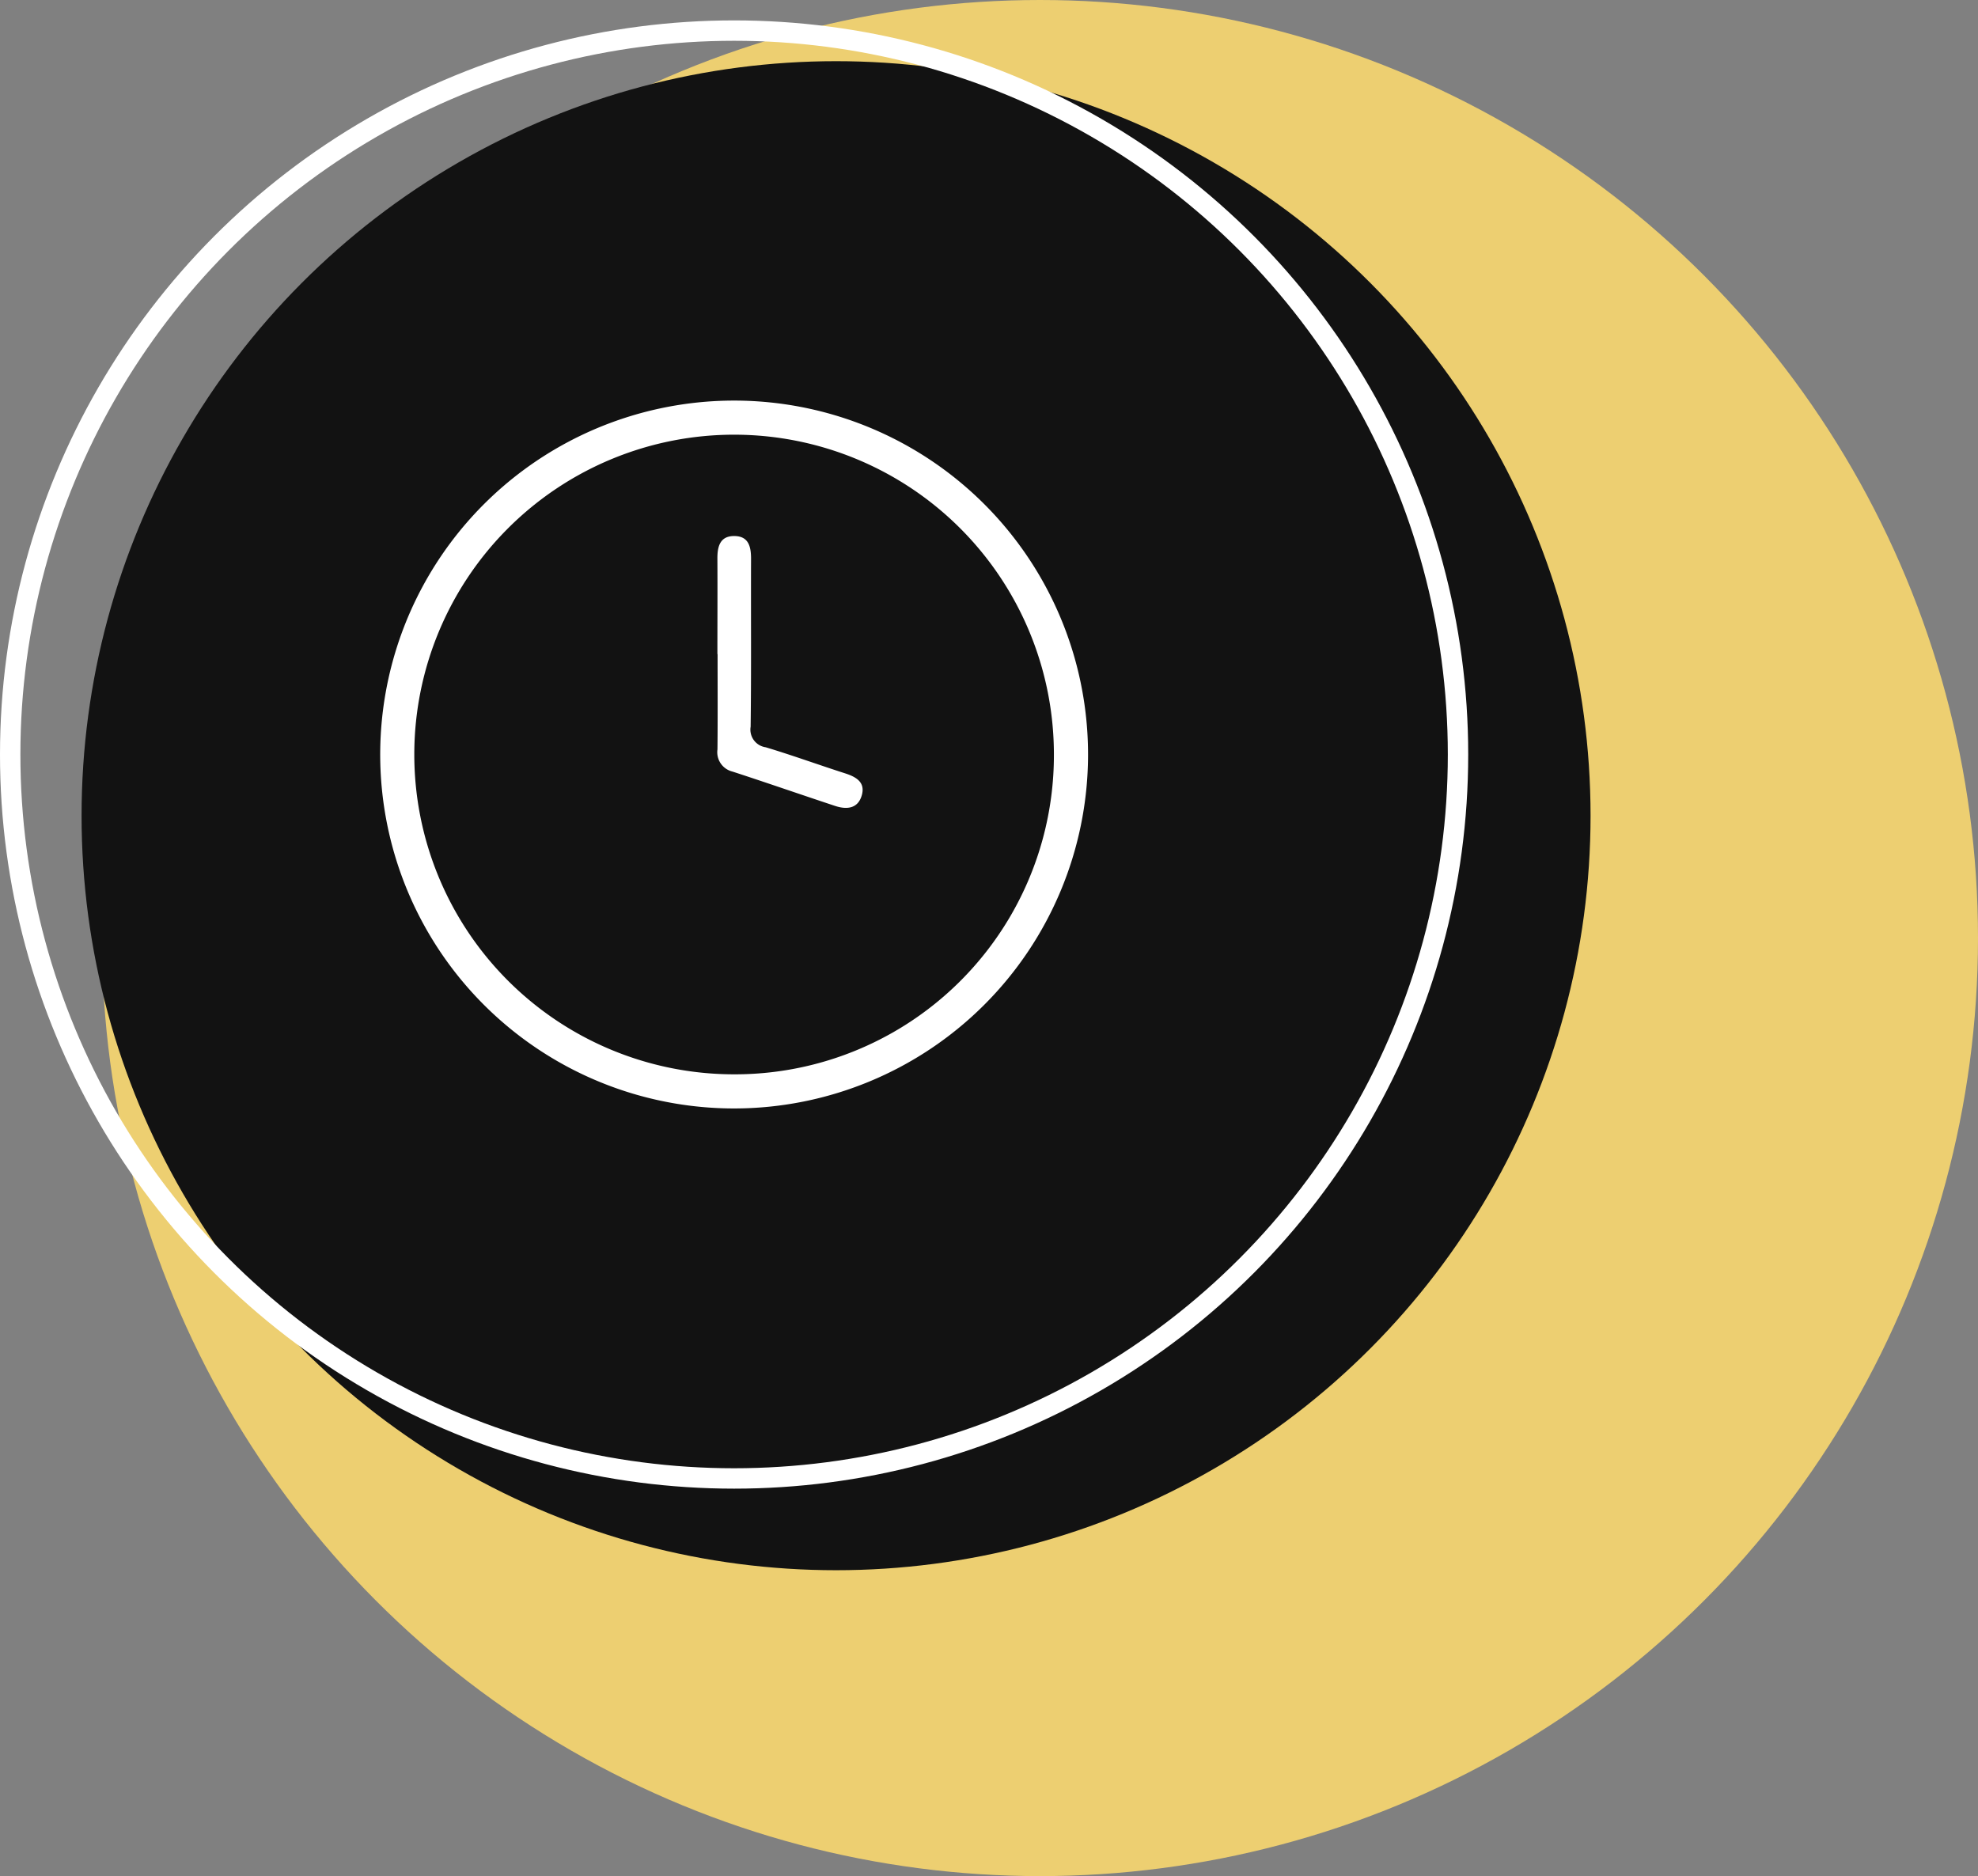
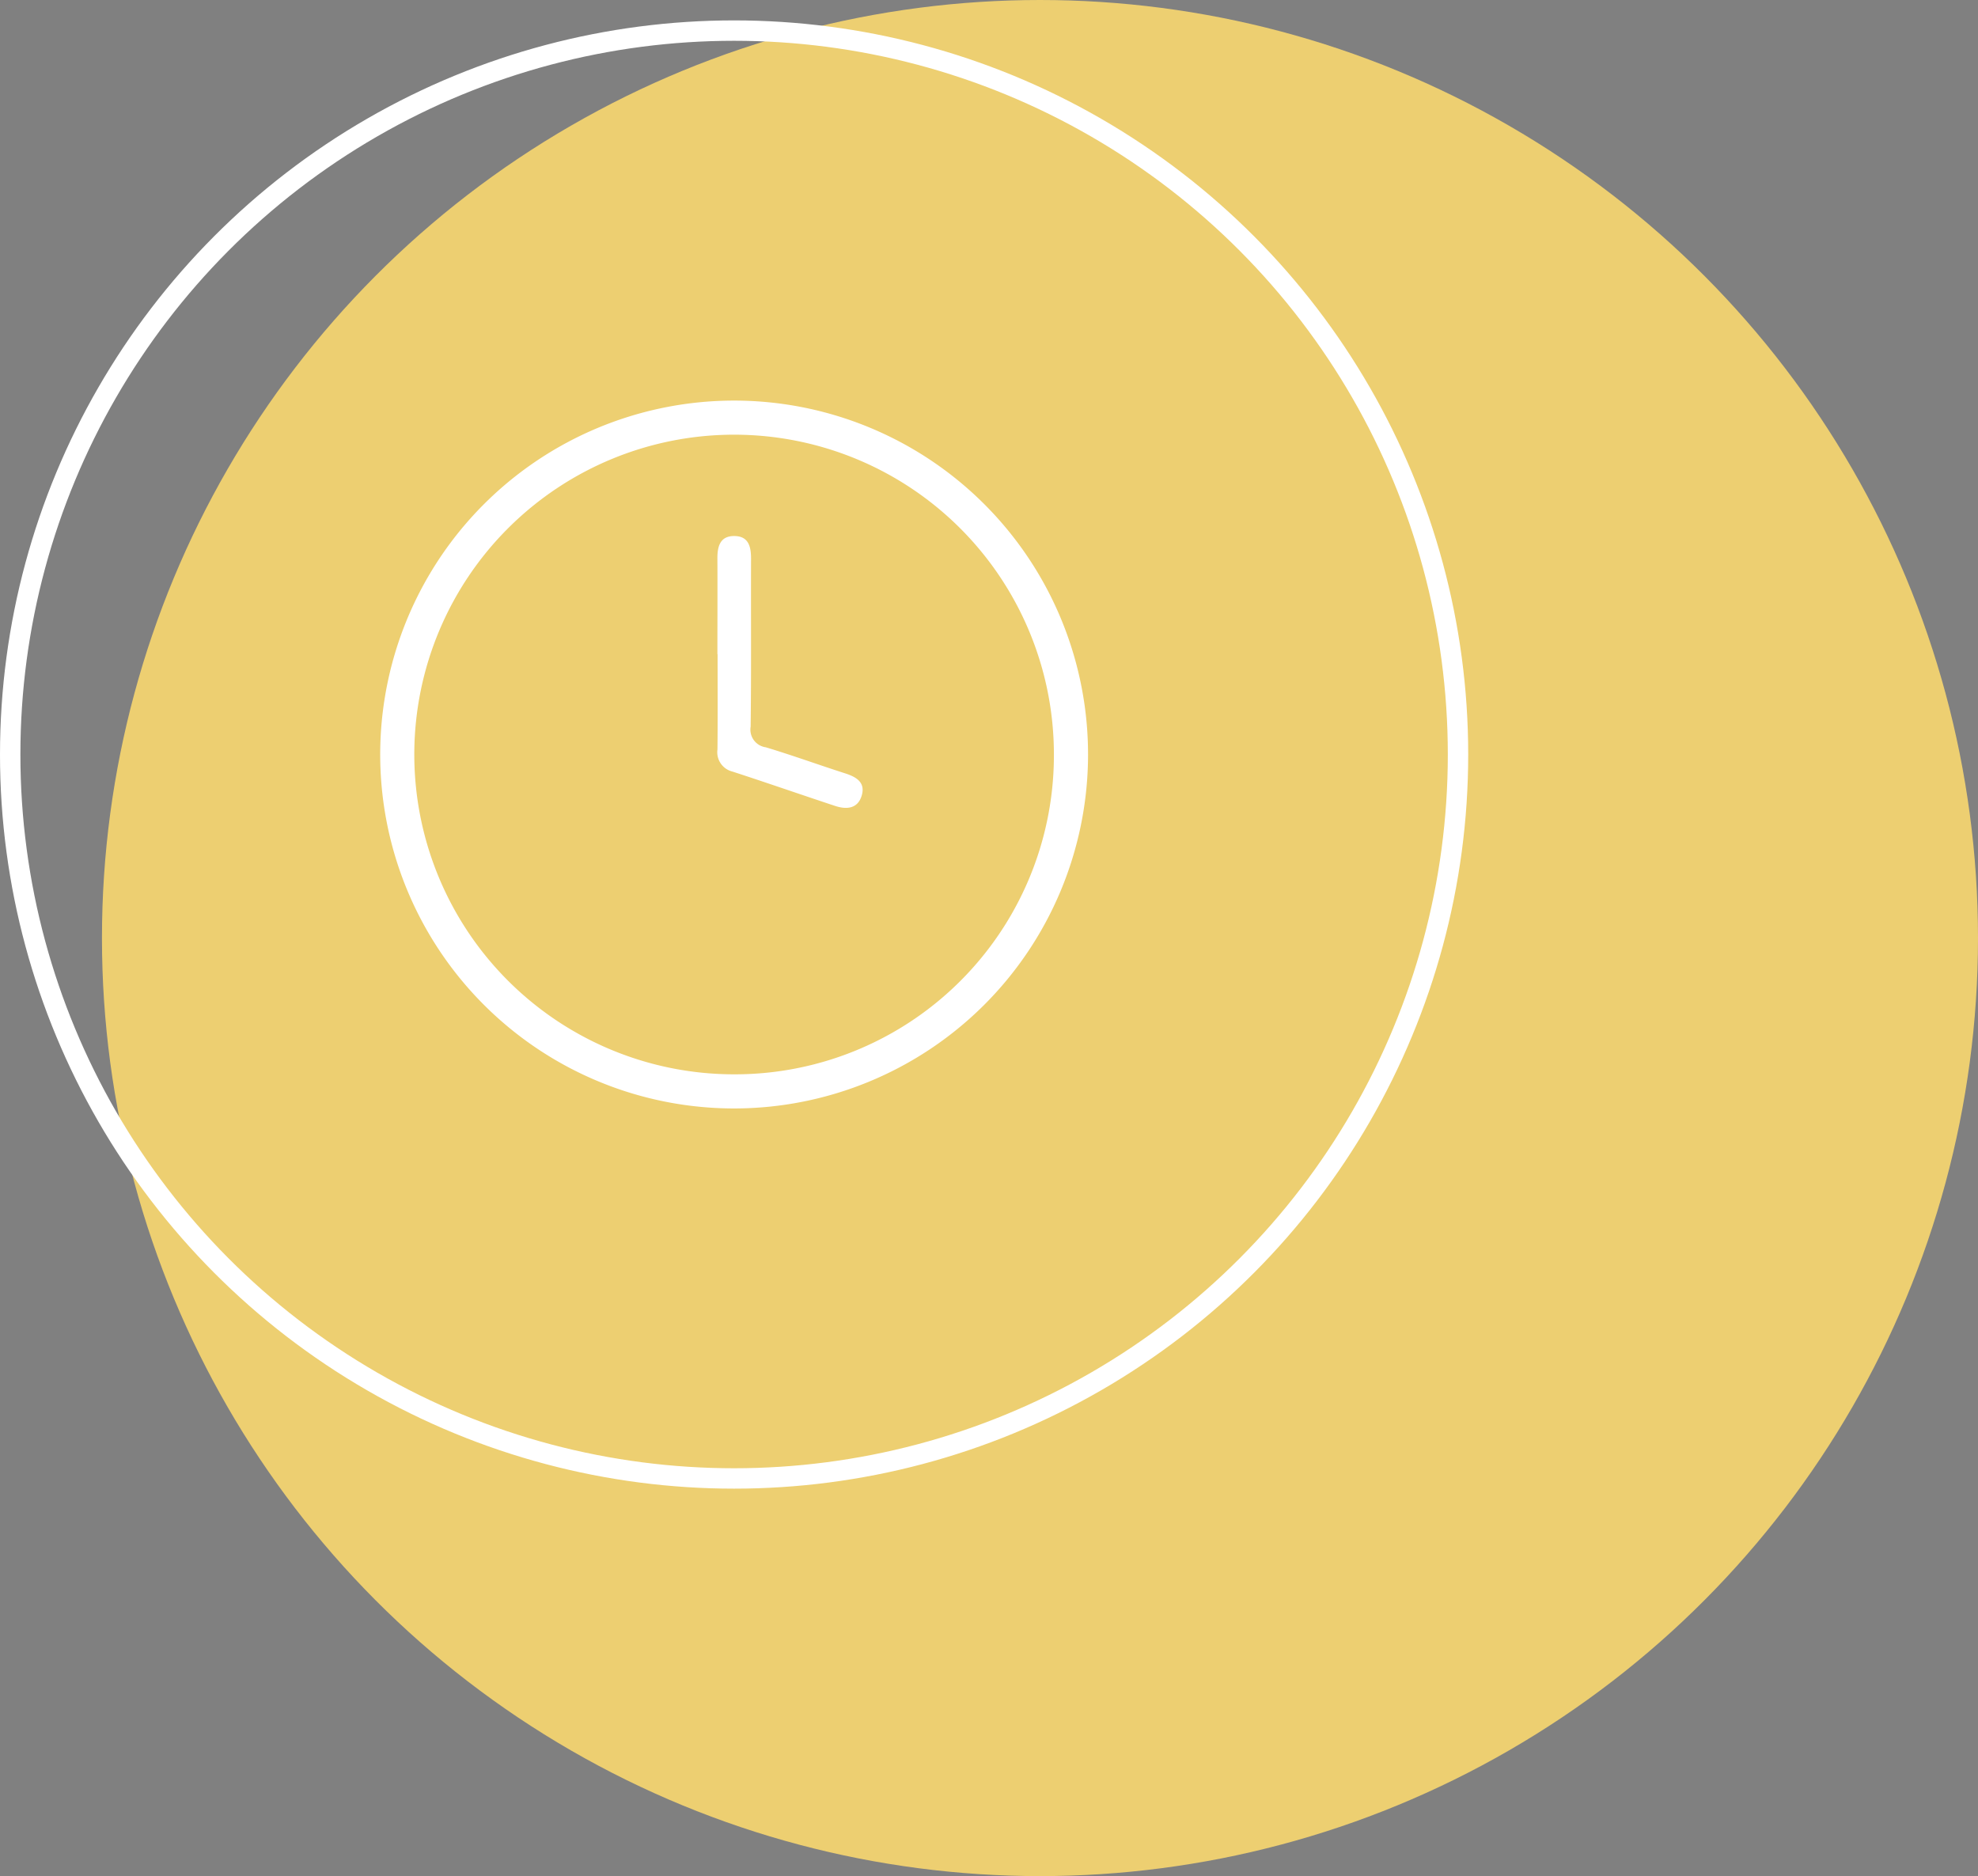
<svg xmlns="http://www.w3.org/2000/svg" viewBox="0 0 97 92" height="92" width="97">
  <rect x="0" y="0" width="97" height="92" fill="#808080" stroke="none" />
  <defs>
    <clipPath id="clip-path">
      <rect fill="#fff" height="34.711" width="34.715" data-name="Rectangle 371" id="Rectangle_371" />
    </clipPath>
  </defs>
  <g transform="translate(-4808 -3151)" id="Convenience">
    <circle fill="#edcf71" transform="translate(4813 3151)" r="46" cy="46" cx="46" data-name="Ellipse 11" id="Ellipse_11" />
    <g transform="translate(-351 753.373)" data-name="Group 662" id="Group_662">
      <g transform="translate(5159 2398.627)" data-name="Group 658" id="Group_658">
-         <circle fill="#121212" transform="translate(4 2)" r="37" cy="37" cx="37" data-name="Ellipse 17" id="Ellipse_17" />
        <g transform="translate(0 0)" data-name="Group 153" id="Group_153">
          <g stroke-width="1" stroke="#fff" fill="none" transform="translate(0 0)" data-name="Ellipse 2" id="Ellipse_2">
            <circle stroke="none" r="36" cy="36" cx="36" />
            <circle fill="none" r="35.5" cy="36" cx="36" />
          </g>
        </g>
        <g transform="translate(18.643 18.645)" data-name="Group 825" id="Group_825">
          <g clip-path="url(#clip-path)" transform="translate(0 0)" data-name="Group 824" id="Group_824">
            <path fill="#fff" transform="translate(0 0)" d="M17.366,34.711A17.356,17.356,0,1,1,34.714,17.45,17.366,17.366,0,0,1,17.366,34.711M33.04,17.366A15.683,15.683,0,1,0,17.261,33.037,15.646,15.646,0,0,0,33.04,17.366" data-name="Path 231" id="Path_231" />
            <path fill="#fff" transform="translate(-19.438 -7.808)" d="M35.976,20.242c0-1.557.009-3.115,0-4.672-.006-.6.122-1.126.831-1.121s.822.534.819,1.133c-.01,2.739.015,5.478-.02,8.216a.874.874,0,0,0,.741,1.01c1.309.394,2.594.862,3.9,1.281.539.174.991.438.81,1.072-.189.663-.741.711-1.311.522-1.679-.555-3.35-1.137-5.032-1.684a.976.976,0,0,1-.735-1.086c.016-1.557.006-3.115.006-4.672" data-name="Path 232" id="Path_232" />
          </g>
        </g>
      </g>
    </g>
  </g>
</svg>